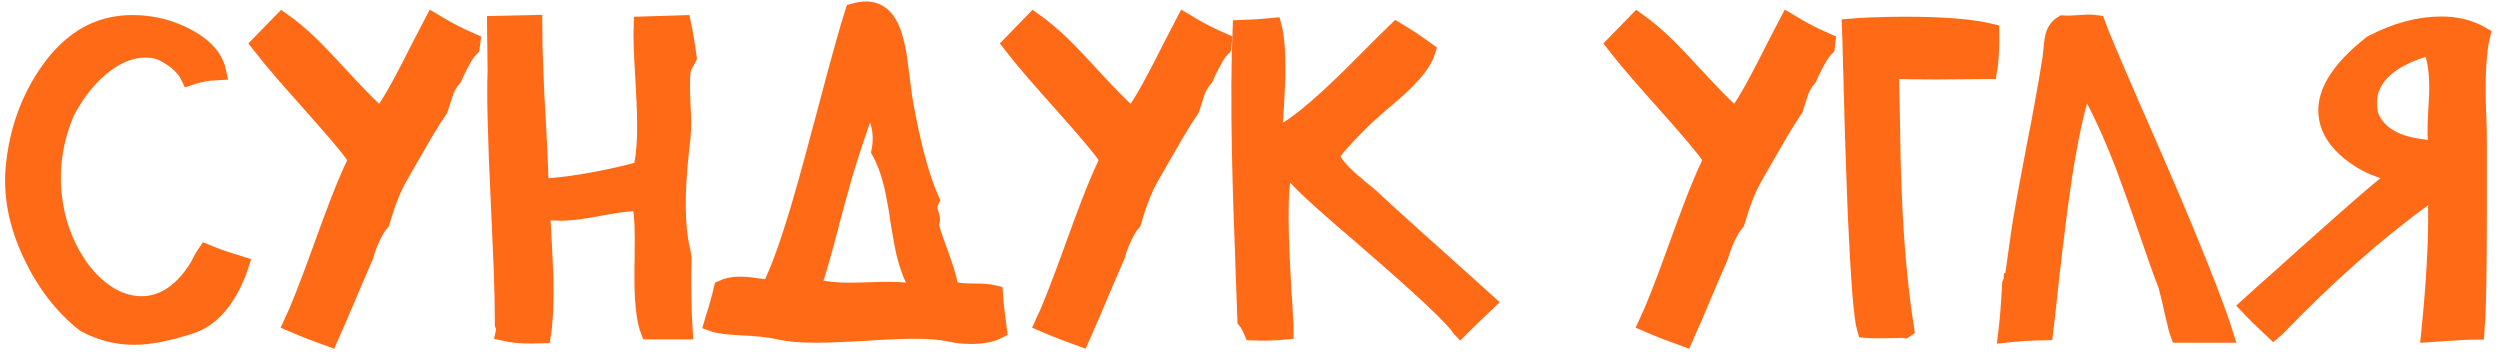
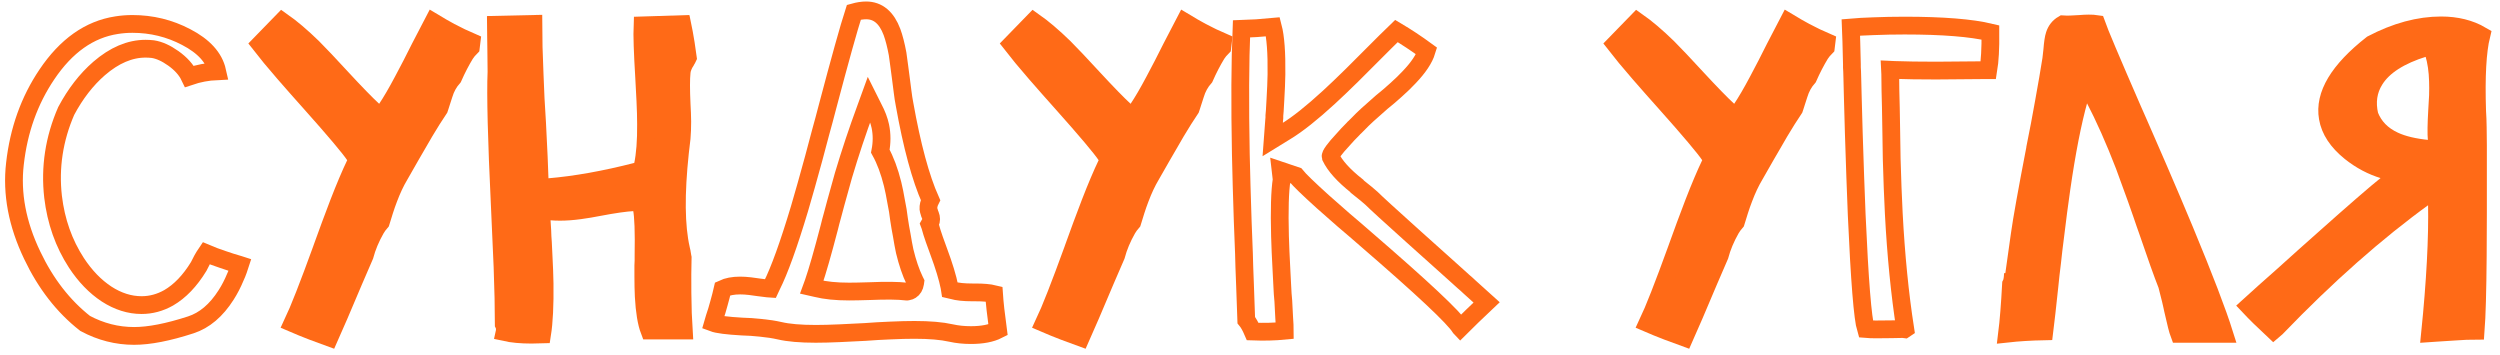
<svg xmlns="http://www.w3.org/2000/svg" width="211" height="30" viewBox="0 0 211 30" fill="none">
-   <path d="M11.317 28.352C9.876 28.352 8.499 28 7.186 27.297C5.346 25.855 3.858 23.939 2.721 21.549C1.456 18.912 0.969 16.334 1.262 13.815C1.579 10.99 2.475 8.482 3.952 6.291C5.581 3.865 7.544 2.477 9.84 2.125C10.274 2.055 10.719 2.02 11.176 2.02C12.793 2.02 14.305 2.389 15.711 3.127C17.2 3.9 18.073 4.861 18.331 6.01C17.534 6.045 16.755 6.191 15.993 6.449C15.723 5.887 15.266 5.377 14.622 4.92C14.012 4.486 13.438 4.229 12.899 4.146C12.7 4.123 12.495 4.111 12.284 4.111C10.96 4.111 9.653 4.668 8.364 5.781C7.286 6.719 6.36 7.914 5.587 9.367C4.567 11.711 4.198 14.125 4.479 16.609C4.725 18.684 5.381 20.541 6.448 22.182C7.186 23.307 8.036 24.186 8.997 24.818C9.958 25.439 10.942 25.75 11.95 25.75C12.747 25.75 13.508 25.545 14.235 25.135C15.184 24.584 16.028 23.705 16.766 22.498C16.965 22.076 17.176 21.701 17.399 21.373C17.809 21.549 18.278 21.725 18.805 21.9L19.491 22.129L20.194 22.34L20.247 22.357C20.2 22.498 20.153 22.645 20.106 22.797C20.036 22.996 19.954 23.195 19.86 23.395C19.637 23.934 19.38 24.432 19.087 24.889C18.255 26.201 17.258 27.045 16.098 27.42C14.188 28.041 12.594 28.352 11.317 28.352Z" fill="#FF6A17" />
  <path d="M32.13 9.93L32.604 9.209C33.014 8.6 33.483 7.797 34.01 6.801C34.221 6.402 34.462 5.945 34.731 5.43L35.452 4.006C35.897 3.127 36.266 2.412 36.559 1.861C37.063 2.166 37.544 2.441 38.001 2.688C38.622 3.016 39.219 3.303 39.794 3.549L39.741 3.988C39.553 4.176 39.395 4.369 39.266 4.568C38.903 5.166 38.563 5.822 38.247 6.537C37.883 6.947 37.62 7.428 37.456 7.979C37.409 8.143 37.35 8.324 37.28 8.523C37.245 8.652 37.192 8.816 37.122 9.016L37.069 9.174C36.682 9.748 36.272 10.398 35.839 11.125L35.258 12.127L34.696 13.094L33.712 14.816C33.383 15.367 33.079 16.018 32.797 16.768C32.68 17.072 32.563 17.406 32.446 17.77C32.376 18.004 32.276 18.326 32.147 18.736C31.983 18.924 31.842 19.117 31.725 19.316C31.292 20.078 30.975 20.834 30.776 21.584L29.88 23.658C28.907 25.967 28.215 27.578 27.805 28.492C27.29 28.305 26.815 28.129 26.381 27.965C25.772 27.73 25.21 27.502 24.694 27.279C25.221 26.166 26.042 24.074 27.155 21.004L27.172 20.951L27.876 19.018C28.133 18.314 28.368 17.693 28.579 17.154C29.106 15.795 29.575 14.688 29.985 13.832L30.178 13.463L29.932 13.111C29.499 12.467 28.268 11.008 26.241 8.734C25.76 8.195 25.385 7.773 25.116 7.469C24.694 6.988 24.319 6.561 23.991 6.186C23.147 5.213 22.467 4.393 21.952 3.725L23.815 1.809C24.6 2.359 25.462 3.092 26.399 4.006C26.962 4.568 27.782 5.436 28.86 6.607C30.032 7.873 30.917 8.781 31.514 9.332L32.13 9.93Z" fill="#FF6A17" />
  <path d="M54.366 6.52C54.237 4.41 54.19 2.951 54.225 2.143L57.583 2.037C57.676 2.482 57.776 3.027 57.881 3.672C57.987 4.328 58.045 4.715 58.057 4.832C58.045 4.855 58.022 4.908 57.987 4.99L57.934 5.078L57.899 5.148L57.846 5.236L57.776 5.342L57.67 5.57C57.589 5.758 57.542 5.934 57.53 6.098C57.471 6.66 57.471 7.568 57.53 8.822L57.565 9.543L57.583 10.264C57.583 10.791 57.565 11.254 57.53 11.652L57.389 12.865C57.014 16.381 57.044 19.094 57.477 21.004C57.512 21.121 57.553 21.338 57.6 21.654L57.618 21.742C57.594 22.621 57.589 23.617 57.6 24.73C57.612 25.949 57.647 27.004 57.706 27.895H54.805C54.559 27.25 54.401 26.289 54.331 25.012C54.307 24.508 54.295 23.934 54.295 23.289V22.428L54.313 22.006V21.584C54.348 19.568 54.301 18.244 54.172 17.611L54.049 17.049L53.469 17.066C52.79 17.102 51.805 17.242 50.516 17.488L49.743 17.629C49.45 17.676 49.18 17.717 48.934 17.752C48.325 17.834 47.768 17.875 47.264 17.875C46.995 17.875 46.725 17.863 46.456 17.84L45.665 17.787L45.77 19.475L45.788 19.967L45.823 20.477C45.846 20.875 45.864 21.244 45.876 21.584C45.922 22.439 45.952 23.219 45.964 23.922C45.987 25.75 45.917 27.186 45.752 28.229C45.436 28.24 45.137 28.246 44.856 28.246C43.977 28.246 43.221 28.176 42.589 28.035C42.612 27.93 42.618 27.83 42.606 27.736C42.606 27.607 42.577 27.484 42.518 27.367C42.518 26.031 42.483 24.414 42.413 22.516C42.366 21.367 42.29 19.645 42.184 17.348C41.915 11.746 41.821 7.984 41.903 6.062C41.903 5.922 41.897 5.342 41.885 4.322C41.874 3.807 41.868 3.408 41.868 3.127C41.856 2.693 41.85 2.348 41.85 2.09C43.022 2.066 44.077 2.043 45.014 2.02C45.014 3.227 45.049 4.627 45.12 6.221C45.143 6.854 45.172 7.557 45.208 8.33C45.231 8.822 45.272 9.508 45.331 10.387C45.448 12.637 45.518 14.213 45.542 15.115L45.559 15.854L46.28 15.801C48.542 15.613 51.038 15.168 53.768 14.465L54.172 14.359L54.26 13.938C54.448 13.047 54.536 11.893 54.524 10.475C54.524 9.912 54.506 9.262 54.471 8.523L54.366 6.52Z" fill="#FF6A17" />
-   <path d="M77.235 23.904L77.252 23.781L77.2 23.676C76.872 22.996 76.59 22.17 76.356 21.197C76.274 20.811 76.192 20.365 76.11 19.861L75.987 19.193L75.881 18.525L75.776 17.77L75.635 17.014C75.542 16.463 75.442 15.971 75.337 15.537C75.067 14.447 74.721 13.521 74.299 12.76C74.44 12.033 74.44 11.33 74.299 10.65C74.194 10.158 74.001 9.648 73.719 9.121L73.35 8.383L73.069 9.156C72.377 11.031 71.751 12.912 71.188 14.799C70.977 15.537 70.76 16.316 70.538 17.137C70.456 17.453 70.362 17.805 70.256 18.191L70.116 18.701L69.993 19.193C69.43 21.35 68.985 22.902 68.657 23.852L68.516 24.238L68.903 24.326C69.653 24.514 70.573 24.607 71.663 24.607C72.073 24.607 72.641 24.596 73.368 24.572C74.774 24.514 75.817 24.525 76.497 24.607H76.567L76.655 24.59C76.737 24.578 76.813 24.549 76.883 24.502C77.071 24.385 77.188 24.186 77.235 23.904ZM82.087 24.678H82.315C82.995 24.678 83.522 24.725 83.897 24.818C83.944 25.533 84.055 26.541 84.231 27.842C83.657 28.135 82.895 28.281 81.946 28.281C81.348 28.281 80.786 28.223 80.258 28.105C79.485 27.93 78.46 27.842 77.182 27.842C76.608 27.842 75.928 27.859 75.143 27.895L74.071 27.947L73.016 28.018L70.889 28.123C70.104 28.158 69.424 28.176 68.85 28.176C67.561 28.176 66.542 28.088 65.792 27.912C65.335 27.807 64.801 27.725 64.192 27.666C63.958 27.643 63.694 27.619 63.401 27.596L62.627 27.561C61.374 27.49 60.559 27.385 60.184 27.244L60.307 26.822L60.501 26.225L60.676 25.609C60.805 25.152 60.911 24.742 60.993 24.379C61.391 24.191 61.883 24.098 62.469 24.098C62.715 24.098 62.991 24.115 63.295 24.15L64.069 24.256C64.385 24.303 64.62 24.332 64.772 24.344L65.018 24.361L65.124 24.133C65.78 22.832 66.565 20.658 67.479 17.611C67.831 16.416 68.229 15.004 68.674 13.375L69.254 11.195L69.553 10.105L69.835 9.033C70.901 5.002 71.645 2.336 72.067 1.035C72.442 0.93 72.788 0.877 73.104 0.877C74.1 0.877 74.827 1.486 75.284 2.705C75.46 3.186 75.618 3.801 75.758 4.551C75.805 4.855 75.852 5.201 75.899 5.588L76.04 6.66L76.18 7.75C76.227 8.137 76.28 8.477 76.338 8.77C76.971 12.32 77.704 15.027 78.536 16.891C78.407 17.148 78.348 17.395 78.36 17.629C78.372 17.723 78.395 17.816 78.43 17.91L78.465 18.033L78.518 18.156C78.612 18.391 78.612 18.607 78.518 18.807L78.448 18.93L78.501 19.07C78.594 19.422 78.712 19.797 78.852 20.195C78.934 20.441 79.057 20.781 79.221 21.215C79.678 22.445 79.983 23.447 80.135 24.221L80.171 24.449L80.399 24.502C80.786 24.619 81.348 24.678 82.087 24.678Z" fill="#FF6A17" />
  <path d="M95.551 9.93L96.026 9.209C96.436 8.6 96.905 7.797 97.432 6.801C97.643 6.402 97.883 5.945 98.153 5.43L98.874 4.006C99.319 3.127 99.688 2.412 99.981 1.861C100.485 2.166 100.965 2.441 101.422 2.688C102.044 3.016 102.641 3.303 103.215 3.549L103.163 3.988C102.975 4.176 102.817 4.369 102.688 4.568C102.325 5.166 101.985 5.822 101.669 6.537C101.305 6.947 101.042 7.428 100.878 7.979C100.831 8.143 100.772 8.324 100.702 8.523C100.667 8.652 100.614 8.816 100.544 9.016L100.491 9.174C100.104 9.748 99.694 10.398 99.26 11.125L98.68 12.127L98.118 13.094L97.133 14.816C96.805 15.367 96.501 16.018 96.219 16.768C96.102 17.072 95.985 17.406 95.868 17.77C95.797 18.004 95.698 18.326 95.569 18.736C95.405 18.924 95.264 19.117 95.147 19.316C94.713 20.078 94.397 20.834 94.198 21.584L93.301 23.658C92.329 25.967 91.637 27.578 91.227 28.492C90.712 28.305 90.237 28.129 89.803 27.965C89.194 27.73 88.631 27.502 88.116 27.279C88.643 26.166 89.463 24.074 90.577 21.004L90.594 20.951L91.297 19.018C91.555 18.314 91.79 17.693 92.001 17.154C92.528 15.795 92.997 14.688 93.407 13.832L93.6 13.463L93.354 13.111C92.921 12.467 91.69 11.008 89.663 8.734C89.182 8.195 88.807 7.773 88.538 7.469C88.116 6.988 87.741 6.561 87.413 6.186C86.569 5.213 85.889 4.393 85.374 3.725L87.237 1.809C88.022 2.359 88.883 3.092 89.821 4.006C90.383 4.568 91.204 5.436 92.282 6.607C93.454 7.873 94.338 8.781 94.936 9.332L95.551 9.93Z" fill="#FF6A17" />
-   <path d="M114.553 15.748C115.163 16.229 115.561 16.557 115.749 16.732C116.112 17.096 117.272 18.156 119.229 19.914C119.944 20.559 120.788 21.314 121.76 22.182C122.124 22.51 122.528 22.873 122.973 23.271C123.126 23.412 123.307 23.576 123.518 23.764L123.782 23.992L124.028 24.221L125.469 25.521C125.094 25.873 124.69 26.26 124.256 26.682C123.952 26.975 123.618 27.303 123.254 27.666L123.237 27.648C122.721 26.805 120.067 24.314 115.274 20.178L114.342 19.369L113.393 18.561C112.702 17.963 112.116 17.447 111.635 17.014C110.417 15.912 109.667 15.185 109.385 14.834L108.085 14.395L108.172 15.15C108.02 16.135 107.973 17.729 108.032 19.932C108.055 20.764 108.096 21.713 108.155 22.779C108.178 23.201 108.202 23.658 108.225 24.15L108.26 24.801L108.313 25.416L108.383 26.787C108.419 27.279 108.436 27.654 108.436 27.912C107.592 27.994 106.69 28.018 105.729 27.982C105.542 27.549 105.36 27.227 105.184 27.016L105.079 24.045C105.032 22.908 105.003 22.029 104.991 21.408C104.944 20.4 104.909 19.486 104.885 18.666C104.815 16.58 104.762 14.705 104.727 13.041C104.645 8.752 104.663 5.219 104.78 2.441C105.588 2.418 106.473 2.359 107.434 2.266C107.657 3.121 107.756 4.457 107.733 6.273C107.721 6.918 107.692 7.633 107.645 8.418C107.633 8.711 107.616 9.021 107.592 9.35C107.581 9.479 107.569 9.613 107.557 9.754V9.947L107.54 10.123L107.417 11.775L108.559 11.072C109.52 10.486 110.721 9.531 112.163 8.207C112.737 7.68 113.381 7.064 114.096 6.361L116.944 3.514C117.295 3.162 117.6 2.863 117.858 2.617C118.69 3.109 119.54 3.672 120.407 4.305C120.208 4.961 119.715 5.699 118.93 6.52C118.626 6.848 118.256 7.205 117.823 7.592L117.225 8.119L116.628 8.611C115.678 9.432 115.022 10.035 114.659 10.422C114.647 10.434 114.594 10.486 114.501 10.58C114.454 10.627 114.407 10.674 114.36 10.721C114.301 10.768 114.249 10.82 114.202 10.879C113.885 11.195 113.61 11.488 113.376 11.758C112.614 12.578 112.256 13.07 112.303 13.234C112.667 13.996 113.405 14.816 114.518 15.695L114.553 15.748Z" fill="#FF6A17" />
  <path d="M146.493 9.93L146.967 9.209C147.378 8.6 147.846 7.797 148.374 6.801C148.585 6.402 148.825 5.945 149.094 5.43L149.815 4.006C150.26 3.127 150.629 2.412 150.922 1.861C151.426 2.166 151.907 2.441 152.364 2.688C152.985 3.016 153.583 3.303 154.157 3.549L154.104 3.988C153.917 4.176 153.758 4.369 153.629 4.568C153.266 5.166 152.926 5.822 152.61 6.537C152.247 6.947 151.983 7.428 151.819 7.979C151.772 8.143 151.713 8.324 151.643 8.523C151.608 8.652 151.555 8.816 151.485 9.016L151.432 9.174C151.046 9.748 150.635 10.398 150.202 11.125L149.622 12.127L149.059 13.094L148.075 14.816C147.747 15.367 147.442 16.018 147.161 16.768C147.044 17.072 146.926 17.406 146.809 17.77C146.739 18.004 146.639 18.326 146.51 18.736C146.346 18.924 146.206 19.117 146.088 19.316C145.655 20.078 145.338 20.834 145.139 21.584L144.243 23.658C143.27 25.967 142.579 27.578 142.169 28.492C141.653 28.305 141.178 28.129 140.745 27.965C140.135 27.73 139.573 27.502 139.057 27.279C139.585 26.166 140.405 24.074 141.518 21.004L141.536 20.951L142.239 19.018C142.497 18.314 142.731 17.693 142.942 17.154C143.469 15.795 143.938 14.688 144.348 13.832L144.542 13.463L144.296 13.111C143.862 12.467 142.631 11.008 140.604 8.734C140.124 8.195 139.749 7.773 139.479 7.469C139.057 6.988 138.682 6.561 138.354 6.186C137.51 5.213 136.831 4.393 136.315 3.725L138.178 1.809C138.963 2.359 139.825 3.092 140.762 4.006C141.325 4.568 142.145 5.436 143.223 6.607C144.395 7.873 145.28 8.781 145.878 9.332L146.493 9.93Z" fill="#FF6A17" />
-   <path d="M167.815 5.922H167.622C166.778 5.934 166.098 5.939 165.583 5.939C164.774 5.951 164.047 5.957 163.403 5.957C162.008 5.957 160.837 5.939 159.887 5.904L159.518 5.887L159.536 6.256L159.553 7.645L159.588 9.051L159.624 11.195C159.635 12.016 159.647 12.754 159.659 13.41C159.706 15.098 159.764 16.633 159.835 18.016C160.022 21.566 160.344 24.812 160.801 27.754L160.749 27.789L160.608 27.771C160.421 27.771 160.104 27.777 159.659 27.789C158.616 27.812 157.889 27.807 157.479 27.771C157.21 26.893 156.952 23.682 156.706 18.139C156.624 16.146 156.542 13.838 156.46 11.213C156.436 10.24 156.407 9.186 156.372 8.049C156.36 7.615 156.348 7.146 156.337 6.643C156.325 6.455 156.319 6.244 156.319 6.01L156.301 5.693V5.412C156.266 3.889 156.237 2.857 156.213 2.318C156.753 2.271 157.385 2.236 158.112 2.213C158.967 2.178 159.846 2.16 160.749 2.16C163.971 2.16 166.385 2.354 167.991 2.74C168.003 4.088 167.944 5.148 167.815 5.922Z" fill="#FF6A17" />
  <path d="M176.288 1.984C176.569 1.984 176.786 1.996 176.938 2.02C177.184 2.723 178.192 5.107 179.962 9.174L180.489 10.369C180.688 10.826 180.87 11.242 181.034 11.617C181.444 12.566 181.819 13.428 182.159 14.201C183.014 16.182 183.758 17.934 184.391 19.457C186.044 23.441 187.157 26.348 187.731 28.176H183.917C183.811 27.895 183.653 27.279 183.442 26.33L183.389 26.102L183.337 25.855C183.29 25.656 183.249 25.475 183.213 25.311C183.108 24.877 183.003 24.461 182.897 24.062C182.522 23.113 181.971 21.572 181.245 19.439L181.016 18.789L180.788 18.121C180.624 17.629 180.465 17.178 180.313 16.768C179.95 15.748 179.61 14.816 179.294 13.973C178.473 11.84 177.624 9.93 176.745 8.242L175.936 6.695L175.462 8.383C174.922 10.316 174.43 12.83 173.985 15.924C173.809 17.143 173.628 18.531 173.44 20.09C173.358 20.711 173.276 21.408 173.194 22.182L173.071 23.201L172.965 24.221C172.79 25.873 172.649 27.121 172.544 27.965C171.395 27.988 170.346 28.053 169.397 28.158C169.526 27.127 169.637 25.732 169.731 23.975L169.784 23.869C169.854 23.635 169.889 23.365 169.889 23.061L169.96 23.395L170.469 19.773C170.645 18.508 171.079 16.088 171.77 12.514V12.479L172.157 10.51C172.286 9.795 172.403 9.156 172.508 8.594C172.766 7.176 172.971 5.98 173.124 5.008C173.147 4.855 173.176 4.598 173.212 4.234C173.258 3.625 173.323 3.197 173.405 2.951C173.534 2.553 173.768 2.254 174.108 2.055C174.448 2.078 174.928 2.066 175.549 2.02C175.819 1.996 176.065 1.984 176.288 1.984Z" fill="#FF6A17" />
  <path d="M205.749 12.637L205.661 11.793C205.614 11.301 205.626 10.463 205.696 9.279L205.766 8.066C205.778 7.621 205.778 7.223 205.766 6.871C205.743 5.969 205.626 5.172 205.415 4.48L205.204 3.848L204.624 4.041C202.538 4.686 201.137 5.588 200.422 6.748C199.872 7.627 199.725 8.623 199.983 9.736C200.358 10.697 201.055 11.412 202.075 11.881C202.801 12.221 203.768 12.449 204.975 12.566L205.749 12.637ZM209.141 14.676V17.963C209.141 19.334 209.135 20.559 209.124 21.637C209.1 24.59 209.042 26.682 208.948 27.912C208.444 27.912 207.881 27.936 207.26 27.982C206.874 28.006 206.323 28.041 205.608 28.088L205.098 28.123C205.544 23.729 205.737 20.072 205.678 17.154L205.643 15.889L204.659 16.592C200.557 19.557 196.379 23.248 192.126 27.666L191.879 27.877C191.024 27.08 190.333 26.4 189.805 25.838C190.286 25.404 190.725 25.006 191.124 24.643C191.663 24.162 192.178 23.705 192.671 23.271C193.901 22.158 195.02 21.156 196.028 20.266C198.723 17.863 200.534 16.293 201.46 15.555L202.497 14.711L201.231 14.342C200.2 14.037 199.245 13.533 198.366 12.83C197.276 11.951 196.643 10.99 196.467 9.947C196.128 8.014 197.37 5.939 200.194 3.725C202.21 2.67 204.155 2.143 206.03 2.143C207.331 2.143 208.462 2.424 209.422 2.986C209.094 4.322 208.977 6.455 209.071 9.385L209.106 10.053L209.124 10.773C209.135 11.312 209.141 11.81 209.141 12.268C209.141 12.596 209.141 13.398 209.141 14.676Z" fill="#FF6A17" />
  <path d="M11.317 28.352C9.876 28.352 8.499 28 7.186 27.297C5.346 25.855 3.858 23.939 2.721 21.549C1.456 18.912 0.969 16.334 1.262 13.815C1.579 10.99 2.475 8.482 3.952 6.291C5.581 3.865 7.544 2.477 9.84 2.125C10.274 2.055 10.719 2.02 11.176 2.02C12.793 2.02 14.305 2.389 15.711 3.127C17.2 3.9 18.073 4.861 18.331 6.01C17.534 6.045 16.755 6.191 15.993 6.449C15.723 5.887 15.266 5.377 14.622 4.92C14.012 4.486 13.438 4.229 12.899 4.146C12.7 4.123 12.495 4.111 12.284 4.111C10.96 4.111 9.653 4.668 8.364 5.781C7.286 6.719 6.36 7.914 5.587 9.367C4.567 11.711 4.198 14.125 4.479 16.609C4.725 18.684 5.381 20.541 6.448 22.182C7.186 23.307 8.036 24.186 8.997 24.818C9.958 25.439 10.942 25.75 11.95 25.75C12.747 25.75 13.508 25.545 14.235 25.135C15.184 24.584 16.028 23.705 16.766 22.498C16.965 22.076 17.176 21.701 17.399 21.373C17.809 21.549 18.278 21.725 18.805 21.9L19.491 22.129L20.194 22.34L20.247 22.357C20.2 22.498 20.153 22.645 20.106 22.797C20.036 22.996 19.954 23.195 19.86 23.395C19.637 23.934 19.38 24.432 19.087 24.889C18.255 26.201 17.258 27.045 16.098 27.42C14.188 28.041 12.594 28.352 11.317 28.352Z" stroke="#FF6A17" stroke-width="1.5" />
  <path d="M32.13 9.93L32.604 9.209C33.014 8.6 33.483 7.797 34.01 6.801C34.221 6.402 34.462 5.945 34.731 5.43L35.452 4.006C35.897 3.127 36.266 2.412 36.559 1.861C37.063 2.166 37.544 2.441 38.001 2.688C38.622 3.016 39.219 3.303 39.794 3.549L39.741 3.988C39.553 4.176 39.395 4.369 39.266 4.568C38.903 5.166 38.563 5.822 38.247 6.537C37.883 6.947 37.62 7.428 37.456 7.979C37.409 8.143 37.35 8.324 37.28 8.523C37.245 8.652 37.192 8.816 37.122 9.016L37.069 9.174C36.682 9.748 36.272 10.398 35.839 11.125L35.258 12.127L34.696 13.094L33.712 14.816C33.383 15.367 33.079 16.018 32.797 16.768C32.68 17.072 32.563 17.406 32.446 17.77C32.376 18.004 32.276 18.326 32.147 18.736C31.983 18.924 31.842 19.117 31.725 19.316C31.292 20.078 30.975 20.834 30.776 21.584L29.88 23.658C28.907 25.967 28.215 27.578 27.805 28.492C27.29 28.305 26.815 28.129 26.381 27.965C25.772 27.73 25.21 27.502 24.694 27.279C25.221 26.166 26.042 24.074 27.155 21.004L27.172 20.951L27.876 19.018C28.133 18.314 28.368 17.693 28.579 17.154C29.106 15.795 29.575 14.688 29.985 13.832L30.178 13.463L29.932 13.111C29.499 12.467 28.268 11.008 26.241 8.734C25.76 8.195 25.385 7.773 25.116 7.469C24.694 6.988 24.319 6.561 23.991 6.186C23.147 5.213 22.467 4.393 21.952 3.725L23.815 1.809C24.6 2.359 25.462 3.092 26.399 4.006C26.962 4.568 27.782 5.436 28.86 6.607C30.032 7.873 30.917 8.781 31.514 9.332L32.13 9.93Z" stroke="#FF6A17" stroke-width="1.5" />
  <path d="M54.366 6.52C54.237 4.41 54.19 2.951 54.225 2.143L57.583 2.037C57.676 2.482 57.776 3.027 57.881 3.672C57.987 4.328 58.045 4.715 58.057 4.832C58.045 4.855 58.022 4.908 57.987 4.99L57.934 5.078L57.899 5.148L57.846 5.236L57.776 5.342L57.67 5.57C57.589 5.758 57.542 5.934 57.53 6.098C57.471 6.66 57.471 7.568 57.53 8.822L57.565 9.543L57.583 10.264C57.583 10.791 57.565 11.254 57.53 11.652L57.389 12.865C57.014 16.381 57.044 19.094 57.477 21.004C57.512 21.121 57.553 21.338 57.6 21.654L57.618 21.742C57.594 22.621 57.589 23.617 57.6 24.73C57.612 25.949 57.647 27.004 57.706 27.895H54.805C54.559 27.25 54.401 26.289 54.331 25.012C54.307 24.508 54.295 23.934 54.295 23.289V22.428L54.313 22.006V21.584C54.348 19.568 54.301 18.244 54.172 17.611L54.049 17.049L53.469 17.066C52.79 17.102 51.805 17.242 50.516 17.488L49.743 17.629C49.45 17.676 49.18 17.717 48.934 17.752C48.325 17.834 47.768 17.875 47.264 17.875C46.995 17.875 46.725 17.863 46.456 17.84L45.665 17.787L45.77 19.475L45.788 19.967L45.823 20.477C45.846 20.875 45.864 21.244 45.876 21.584C45.922 22.439 45.952 23.219 45.964 23.922C45.987 25.75 45.917 27.186 45.752 28.229C45.436 28.24 45.137 28.246 44.856 28.246C43.977 28.246 43.221 28.176 42.589 28.035C42.612 27.93 42.618 27.83 42.606 27.736C42.606 27.607 42.577 27.484 42.518 27.367C42.518 26.031 42.483 24.414 42.413 22.516C42.366 21.367 42.29 19.645 42.184 17.348C41.915 11.746 41.821 7.984 41.903 6.062C41.903 5.922 41.897 5.342 41.885 4.322C41.874 3.807 41.868 3.408 41.868 3.127C41.856 2.693 41.85 2.348 41.85 2.09C43.022 2.066 44.077 2.043 45.014 2.02C45.014 3.227 45.049 4.627 45.12 6.221C45.143 6.854 45.172 7.557 45.208 8.33C45.231 8.822 45.272 9.508 45.331 10.387C45.448 12.637 45.518 14.213 45.542 15.115L45.559 15.854L46.28 15.801C48.542 15.613 51.038 15.168 53.768 14.465L54.172 14.359L54.26 13.938C54.448 13.047 54.536 11.893 54.524 10.475C54.524 9.912 54.506 9.262 54.471 8.523L54.366 6.52Z" stroke="#FF6A17" stroke-width="1.5" />
  <path d="M77.235 23.904L77.252 23.781L77.2 23.676C76.872 22.996 76.59 22.17 76.356 21.197C76.274 20.811 76.192 20.365 76.11 19.861L75.987 19.193L75.881 18.525L75.776 17.77L75.635 17.014C75.542 16.463 75.442 15.971 75.337 15.537C75.067 14.447 74.721 13.521 74.299 12.76C74.44 12.033 74.44 11.33 74.299 10.65C74.194 10.158 74.001 9.648 73.719 9.121L73.35 8.383L73.069 9.156C72.377 11.031 71.751 12.912 71.188 14.799C70.977 15.537 70.76 16.316 70.538 17.137C70.456 17.453 70.362 17.805 70.256 18.191L70.116 18.701L69.993 19.193C69.43 21.35 68.985 22.902 68.657 23.852L68.516 24.238L68.903 24.326C69.653 24.514 70.573 24.607 71.663 24.607C72.073 24.607 72.641 24.596 73.368 24.572C74.774 24.514 75.817 24.525 76.497 24.607H76.567L76.655 24.59C76.737 24.578 76.813 24.549 76.883 24.502C77.071 24.385 77.188 24.186 77.235 23.904ZM82.087 24.678H82.315C82.995 24.678 83.522 24.725 83.897 24.818C83.944 25.533 84.055 26.541 84.231 27.842C83.657 28.135 82.895 28.281 81.946 28.281C81.348 28.281 80.786 28.223 80.258 28.105C79.485 27.93 78.46 27.842 77.182 27.842C76.608 27.842 75.928 27.859 75.143 27.895L74.071 27.947L73.016 28.018L70.889 28.123C70.104 28.158 69.424 28.176 68.85 28.176C67.561 28.176 66.542 28.088 65.792 27.912C65.335 27.807 64.801 27.725 64.192 27.666C63.958 27.643 63.694 27.619 63.401 27.596L62.627 27.561C61.374 27.49 60.559 27.385 60.184 27.244L60.307 26.822L60.501 26.225L60.676 25.609C60.805 25.152 60.911 24.742 60.993 24.379C61.391 24.191 61.883 24.098 62.469 24.098C62.715 24.098 62.991 24.115 63.295 24.15L64.069 24.256C64.385 24.303 64.62 24.332 64.772 24.344L65.018 24.361L65.124 24.133C65.78 22.832 66.565 20.658 67.479 17.611C67.831 16.416 68.229 15.004 68.674 13.375L69.254 11.195L69.553 10.105L69.835 9.033C70.901 5.002 71.645 2.336 72.067 1.035C72.442 0.93 72.788 0.877 73.104 0.877C74.1 0.877 74.827 1.486 75.284 2.705C75.46 3.186 75.618 3.801 75.758 4.551C75.805 4.855 75.852 5.201 75.899 5.588L76.04 6.66L76.18 7.75C76.227 8.137 76.28 8.477 76.338 8.77C76.971 12.32 77.704 15.027 78.536 16.891C78.407 17.148 78.348 17.395 78.36 17.629C78.372 17.723 78.395 17.816 78.43 17.91L78.465 18.033L78.518 18.156C78.612 18.391 78.612 18.607 78.518 18.807L78.448 18.93L78.501 19.07C78.594 19.422 78.712 19.797 78.852 20.195C78.934 20.441 79.057 20.781 79.221 21.215C79.678 22.445 79.983 23.447 80.135 24.221L80.171 24.449L80.399 24.502C80.786 24.619 81.348 24.678 82.087 24.678Z" stroke="#FF6A17" stroke-width="1.5" />
  <path d="M95.551 9.93L96.026 9.209C96.436 8.6 96.905 7.797 97.432 6.801C97.643 6.402 97.883 5.945 98.153 5.43L98.874 4.006C99.319 3.127 99.688 2.412 99.981 1.861C100.485 2.166 100.965 2.441 101.422 2.688C102.044 3.016 102.641 3.303 103.215 3.549L103.163 3.988C102.975 4.176 102.817 4.369 102.688 4.568C102.325 5.166 101.985 5.822 101.669 6.537C101.305 6.947 101.042 7.428 100.878 7.979C100.831 8.143 100.772 8.324 100.702 8.523C100.667 8.652 100.614 8.816 100.544 9.016L100.491 9.174C100.104 9.748 99.694 10.398 99.26 11.125L98.68 12.127L98.118 13.094L97.133 14.816C96.805 15.367 96.501 16.018 96.219 16.768C96.102 17.072 95.985 17.406 95.868 17.77C95.797 18.004 95.698 18.326 95.569 18.736C95.405 18.924 95.264 19.117 95.147 19.316C94.713 20.078 94.397 20.834 94.198 21.584L93.301 23.658C92.329 25.967 91.637 27.578 91.227 28.492C90.712 28.305 90.237 28.129 89.803 27.965C89.194 27.73 88.631 27.502 88.116 27.279C88.643 26.166 89.463 24.074 90.577 21.004L90.594 20.951L91.297 19.018C91.555 18.314 91.79 17.693 92.001 17.154C92.528 15.795 92.997 14.688 93.407 13.832L93.6 13.463L93.354 13.111C92.921 12.467 91.69 11.008 89.663 8.734C89.182 8.195 88.807 7.773 88.538 7.469C88.116 6.988 87.741 6.561 87.413 6.186C86.569 5.213 85.889 4.393 85.374 3.725L87.237 1.809C88.022 2.359 88.883 3.092 89.821 4.006C90.383 4.568 91.204 5.436 92.282 6.607C93.454 7.873 94.338 8.781 94.936 9.332L95.551 9.93Z" stroke="#FF6A17" stroke-width="1.5" />
  <path d="M114.553 15.748C115.163 16.229 115.561 16.557 115.749 16.732C116.112 17.096 117.272 18.156 119.229 19.914C119.944 20.559 120.788 21.314 121.76 22.182C122.124 22.51 122.528 22.873 122.973 23.271C123.126 23.412 123.307 23.576 123.518 23.764L123.782 23.992L124.028 24.221L125.469 25.521C125.094 25.873 124.69 26.26 124.256 26.682C123.952 26.975 123.618 27.303 123.254 27.666L123.237 27.648C122.721 26.805 120.067 24.314 115.274 20.178L114.342 19.369L113.393 18.561C112.702 17.963 112.116 17.447 111.635 17.014C110.417 15.912 109.667 15.185 109.385 14.834L108.085 14.395L108.172 15.15C108.02 16.135 107.973 17.729 108.032 19.932C108.055 20.764 108.096 21.713 108.155 22.779C108.178 23.201 108.202 23.658 108.225 24.15L108.26 24.801L108.313 25.416L108.383 26.787C108.419 27.279 108.436 27.654 108.436 27.912C107.592 27.994 106.69 28.018 105.729 27.982C105.542 27.549 105.36 27.227 105.184 27.016L105.079 24.045C105.032 22.908 105.003 22.029 104.991 21.408C104.944 20.4 104.909 19.486 104.885 18.666C104.815 16.58 104.762 14.705 104.727 13.041C104.645 8.752 104.663 5.219 104.78 2.441C105.588 2.418 106.473 2.359 107.434 2.266C107.657 3.121 107.756 4.457 107.733 6.273C107.721 6.918 107.692 7.633 107.645 8.418C107.633 8.711 107.616 9.021 107.592 9.35C107.581 9.479 107.569 9.613 107.557 9.754V9.947L107.54 10.123L107.417 11.775L108.559 11.072C109.52 10.486 110.721 9.531 112.163 8.207C112.737 7.68 113.381 7.064 114.096 6.361L116.944 3.514C117.295 3.162 117.6 2.863 117.858 2.617C118.69 3.109 119.54 3.672 120.407 4.305C120.208 4.961 119.715 5.699 118.93 6.52C118.626 6.848 118.256 7.205 117.823 7.592L117.225 8.119L116.628 8.611C115.678 9.432 115.022 10.035 114.659 10.422C114.647 10.434 114.594 10.486 114.501 10.58C114.454 10.627 114.407 10.674 114.36 10.721C114.301 10.768 114.249 10.82 114.202 10.879C113.885 11.195 113.61 11.488 113.376 11.758C112.614 12.578 112.256 13.07 112.303 13.234C112.667 13.996 113.405 14.816 114.518 15.695L114.553 15.748Z" stroke="#FF6A17" stroke-width="1.5" />
  <path d="M146.493 9.93L146.967 9.209C147.378 8.6 147.846 7.797 148.374 6.801C148.585 6.402 148.825 5.945 149.094 5.43L149.815 4.006C150.26 3.127 150.629 2.412 150.922 1.861C151.426 2.166 151.907 2.441 152.364 2.688C152.985 3.016 153.583 3.303 154.157 3.549L154.104 3.988C153.917 4.176 153.758 4.369 153.629 4.568C153.266 5.166 152.926 5.822 152.61 6.537C152.247 6.947 151.983 7.428 151.819 7.979C151.772 8.143 151.713 8.324 151.643 8.523C151.608 8.652 151.555 8.816 151.485 9.016L151.432 9.174C151.046 9.748 150.635 10.398 150.202 11.125L149.622 12.127L149.059 13.094L148.075 14.816C147.747 15.367 147.442 16.018 147.161 16.768C147.044 17.072 146.926 17.406 146.809 17.77C146.739 18.004 146.639 18.326 146.51 18.736C146.346 18.924 146.206 19.117 146.088 19.316C145.655 20.078 145.338 20.834 145.139 21.584L144.243 23.658C143.27 25.967 142.579 27.578 142.169 28.492C141.653 28.305 141.178 28.129 140.745 27.965C140.135 27.73 139.573 27.502 139.057 27.279C139.585 26.166 140.405 24.074 141.518 21.004L141.536 20.951L142.239 19.018C142.497 18.314 142.731 17.693 142.942 17.154C143.469 15.795 143.938 14.688 144.348 13.832L144.542 13.463L144.296 13.111C143.862 12.467 142.631 11.008 140.604 8.734C140.124 8.195 139.749 7.773 139.479 7.469C139.057 6.988 138.682 6.561 138.354 6.186C137.51 5.213 136.831 4.393 136.315 3.725L138.178 1.809C138.963 2.359 139.825 3.092 140.762 4.006C141.325 4.568 142.145 5.436 143.223 6.607C144.395 7.873 145.28 8.781 145.878 9.332L146.493 9.93Z" stroke="#FF6A17" stroke-width="1.5" />
  <path d="M167.815 5.922H167.622C166.778 5.934 166.098 5.939 165.583 5.939C164.774 5.951 164.047 5.957 163.403 5.957C162.008 5.957 160.837 5.939 159.887 5.904L159.518 5.887L159.536 6.256L159.553 7.645L159.588 9.051L159.624 11.195C159.635 12.016 159.647 12.754 159.659 13.41C159.706 15.098 159.764 16.633 159.835 18.016C160.022 21.566 160.344 24.812 160.801 27.754L160.749 27.789L160.608 27.771C160.421 27.771 160.104 27.777 159.659 27.789C158.616 27.812 157.889 27.807 157.479 27.771C157.21 26.893 156.952 23.682 156.706 18.139C156.624 16.146 156.542 13.838 156.46 11.213C156.436 10.24 156.407 9.186 156.372 8.049C156.36 7.615 156.348 7.146 156.337 6.643C156.325 6.455 156.319 6.244 156.319 6.01L156.301 5.693V5.412C156.266 3.889 156.237 2.857 156.213 2.318C156.753 2.271 157.385 2.236 158.112 2.213C158.967 2.178 159.846 2.16 160.749 2.16C163.971 2.16 166.385 2.354 167.991 2.74C168.003 4.088 167.944 5.148 167.815 5.922Z" stroke="#FF6A17" stroke-width="1.5" />
  <path d="M176.288 1.984C176.569 1.984 176.786 1.996 176.938 2.02C177.184 2.723 178.192 5.107 179.962 9.174L180.489 10.369C180.688 10.826 180.87 11.242 181.034 11.617C181.444 12.566 181.819 13.428 182.159 14.201C183.014 16.182 183.758 17.934 184.391 19.457C186.044 23.441 187.157 26.348 187.731 28.176H183.917C183.811 27.895 183.653 27.279 183.442 26.33L183.389 26.102L183.337 25.855C183.29 25.656 183.249 25.475 183.213 25.311C183.108 24.877 183.003 24.461 182.897 24.062C182.522 23.113 181.971 21.572 181.245 19.439L181.016 18.789L180.788 18.121C180.624 17.629 180.465 17.178 180.313 16.768C179.95 15.748 179.61 14.816 179.294 13.973C178.473 11.84 177.624 9.93 176.745 8.242L175.936 6.695L175.462 8.383C174.922 10.316 174.43 12.83 173.985 15.924C173.809 17.143 173.628 18.531 173.44 20.09C173.358 20.711 173.276 21.408 173.194 22.182L173.071 23.201L172.965 24.221C172.79 25.873 172.649 27.121 172.544 27.965C171.395 27.988 170.346 28.053 169.397 28.158C169.526 27.127 169.637 25.732 169.731 23.975L169.784 23.869C169.854 23.635 169.889 23.365 169.889 23.061L169.96 23.395L170.469 19.773C170.645 18.508 171.079 16.088 171.77 12.514V12.479L172.157 10.51C172.286 9.795 172.403 9.156 172.508 8.594C172.766 7.176 172.971 5.98 173.124 5.008C173.147 4.855 173.176 4.598 173.212 4.234C173.258 3.625 173.323 3.197 173.405 2.951C173.534 2.553 173.768 2.254 174.108 2.055C174.448 2.078 174.928 2.066 175.549 2.02C175.819 1.996 176.065 1.984 176.288 1.984Z" stroke="#FF6A17" stroke-width="1.5" />
  <path d="M205.749 12.637L205.661 11.793C205.614 11.301 205.626 10.463 205.696 9.279L205.766 8.066C205.778 7.621 205.778 7.223 205.766 6.871C205.743 5.969 205.626 5.172 205.415 4.48L205.204 3.848L204.624 4.041C202.538 4.686 201.137 5.588 200.422 6.748C199.872 7.627 199.725 8.623 199.983 9.736C200.358 10.697 201.055 11.412 202.075 11.881C202.801 12.221 203.768 12.449 204.975 12.566L205.749 12.637ZM209.141 14.676V17.963C209.141 19.334 209.135 20.559 209.124 21.637C209.1 24.59 209.042 26.682 208.948 27.912C208.444 27.912 207.881 27.936 207.26 27.982C206.874 28.006 206.323 28.041 205.608 28.088L205.098 28.123C205.544 23.729 205.737 20.072 205.678 17.154L205.643 15.889L204.659 16.592C200.557 19.557 196.379 23.248 192.126 27.666L191.879 27.877C191.024 27.08 190.333 26.4 189.805 25.838C190.286 25.404 190.725 25.006 191.124 24.643C191.663 24.162 192.178 23.705 192.671 23.271C193.901 22.158 195.02 21.156 196.028 20.266C198.723 17.863 200.534 16.293 201.46 15.555L202.497 14.711L201.231 14.342C200.2 14.037 199.245 13.533 198.366 12.83C197.276 11.951 196.643 10.99 196.467 9.947C196.128 8.014 197.37 5.939 200.194 3.725C202.21 2.67 204.155 2.143 206.03 2.143C207.331 2.143 208.462 2.424 209.422 2.986C209.094 4.322 208.977 6.455 209.071 9.385L209.106 10.053L209.124 10.773C209.135 11.312 209.141 11.81 209.141 12.268C209.141 12.596 209.141 13.398 209.141 14.676Z" stroke="#FF6A17" stroke-width="1.5" />
</svg>